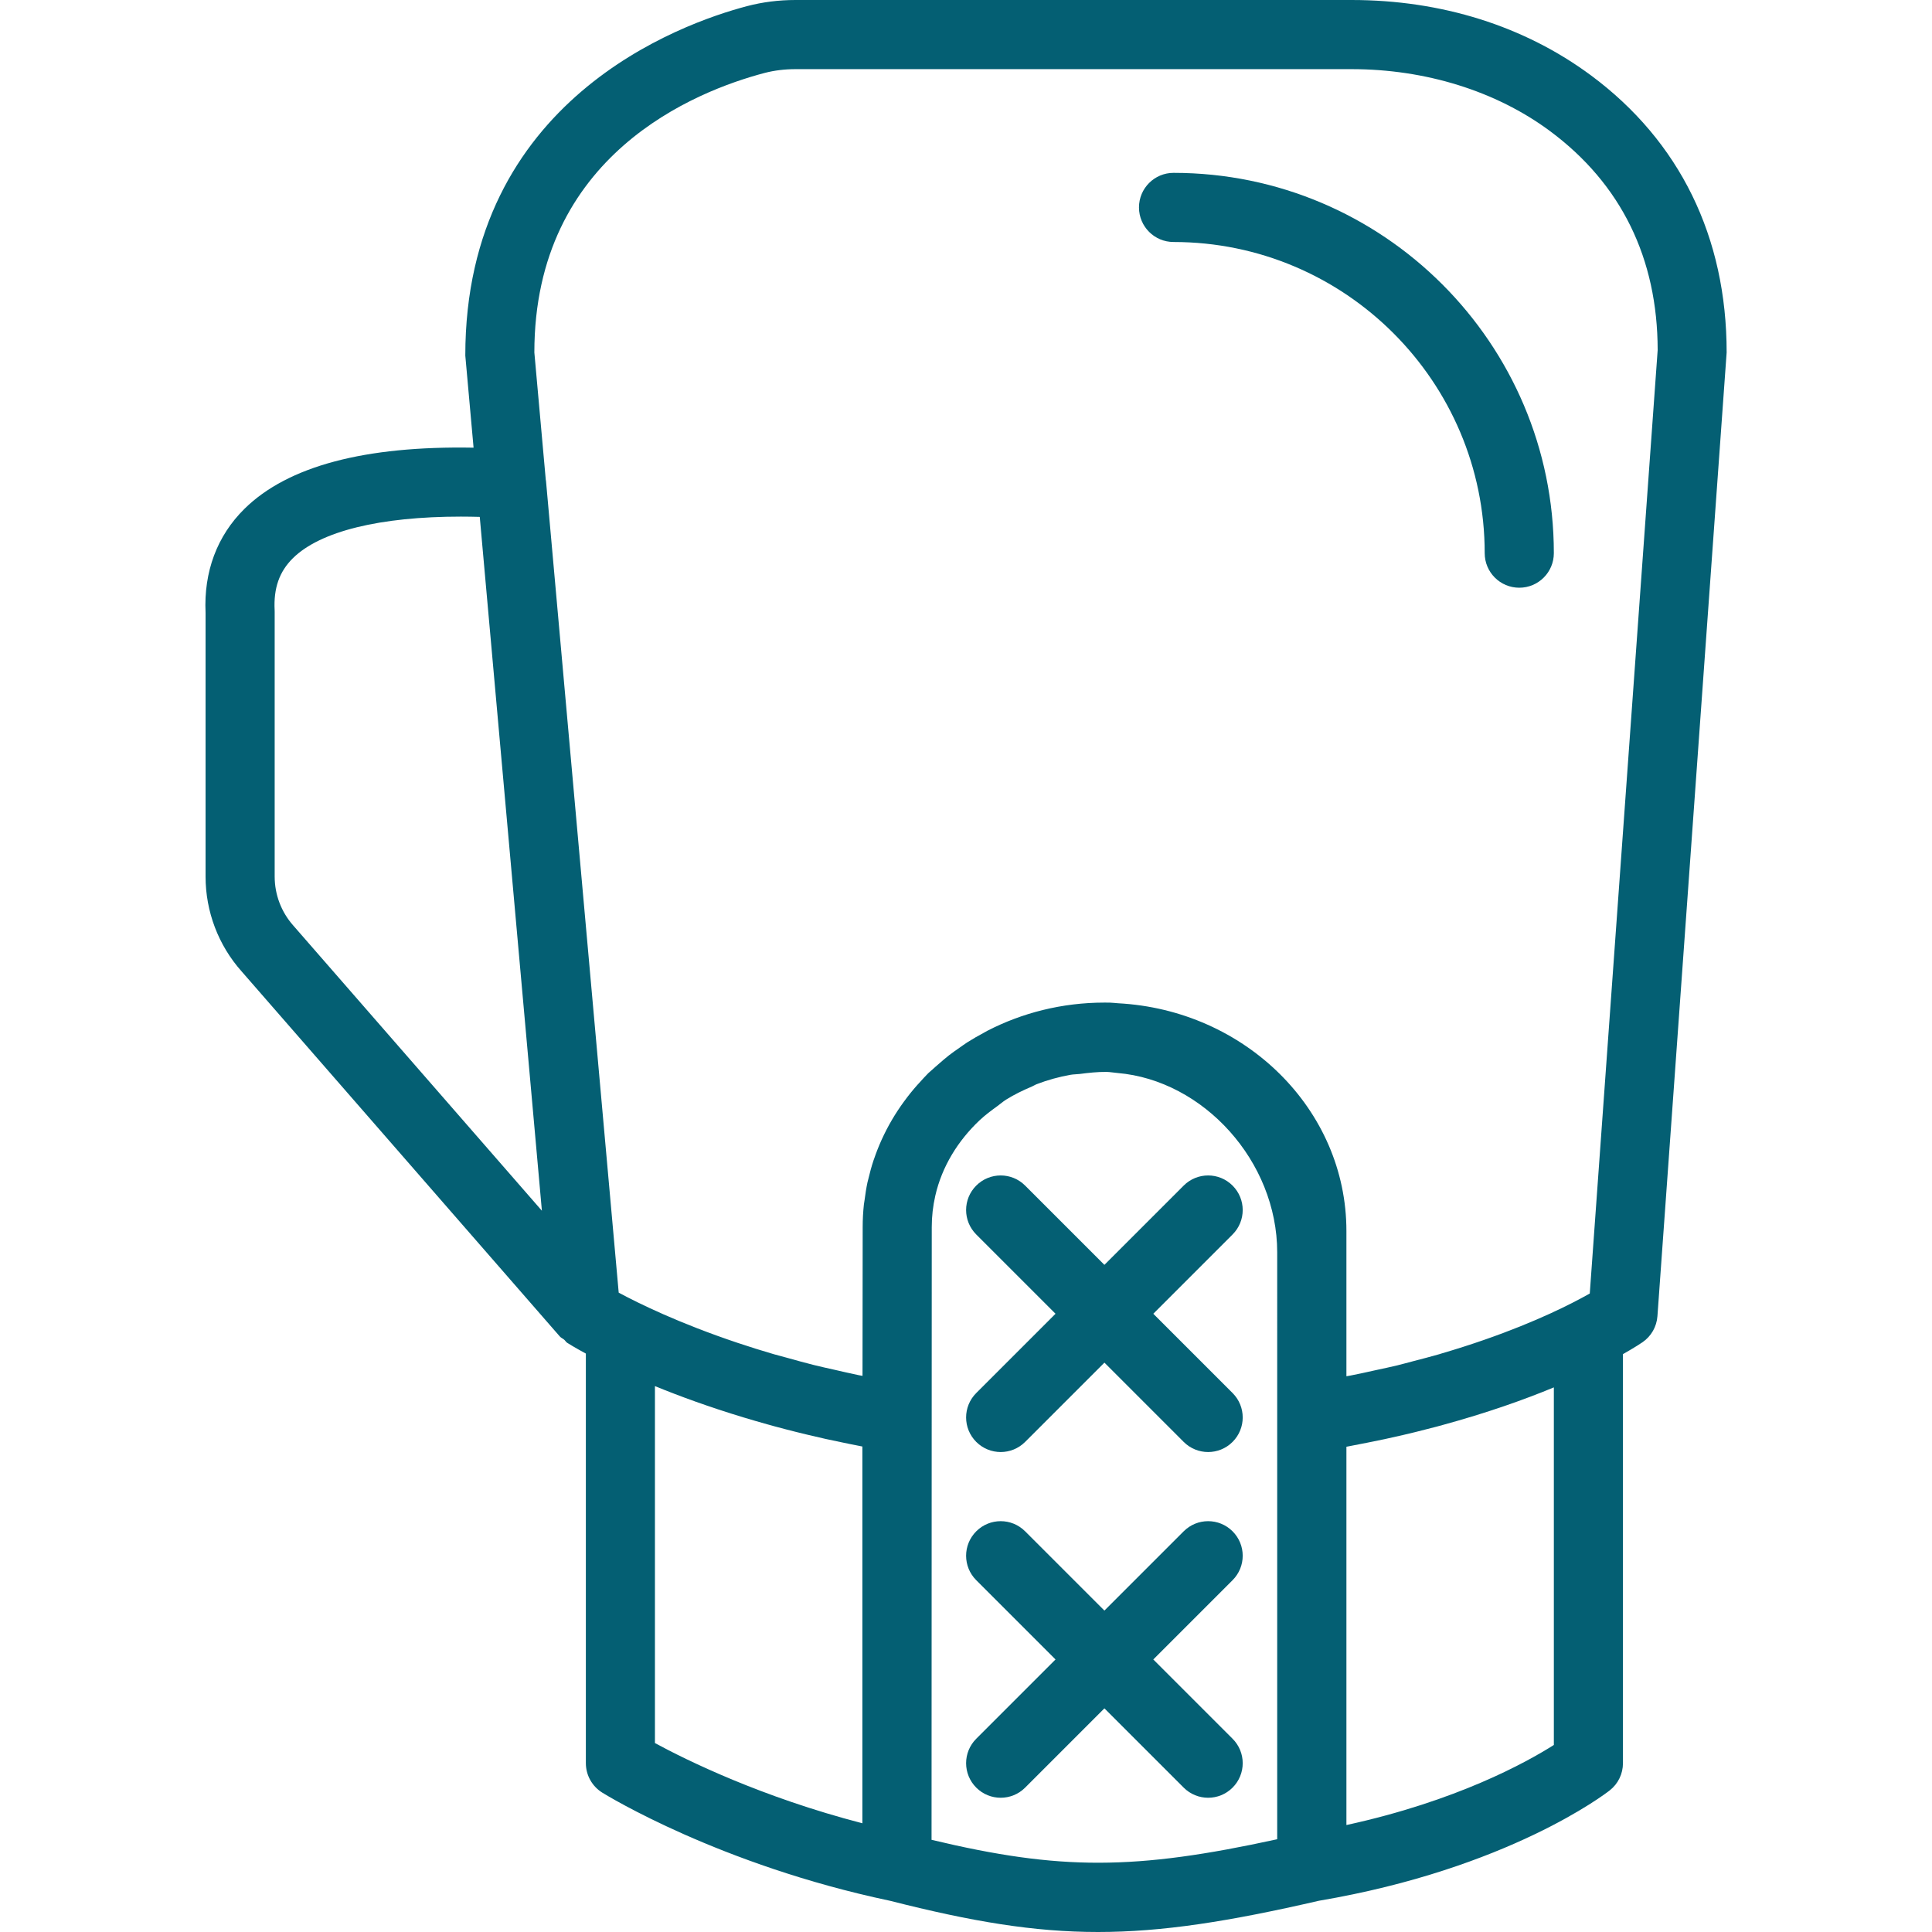
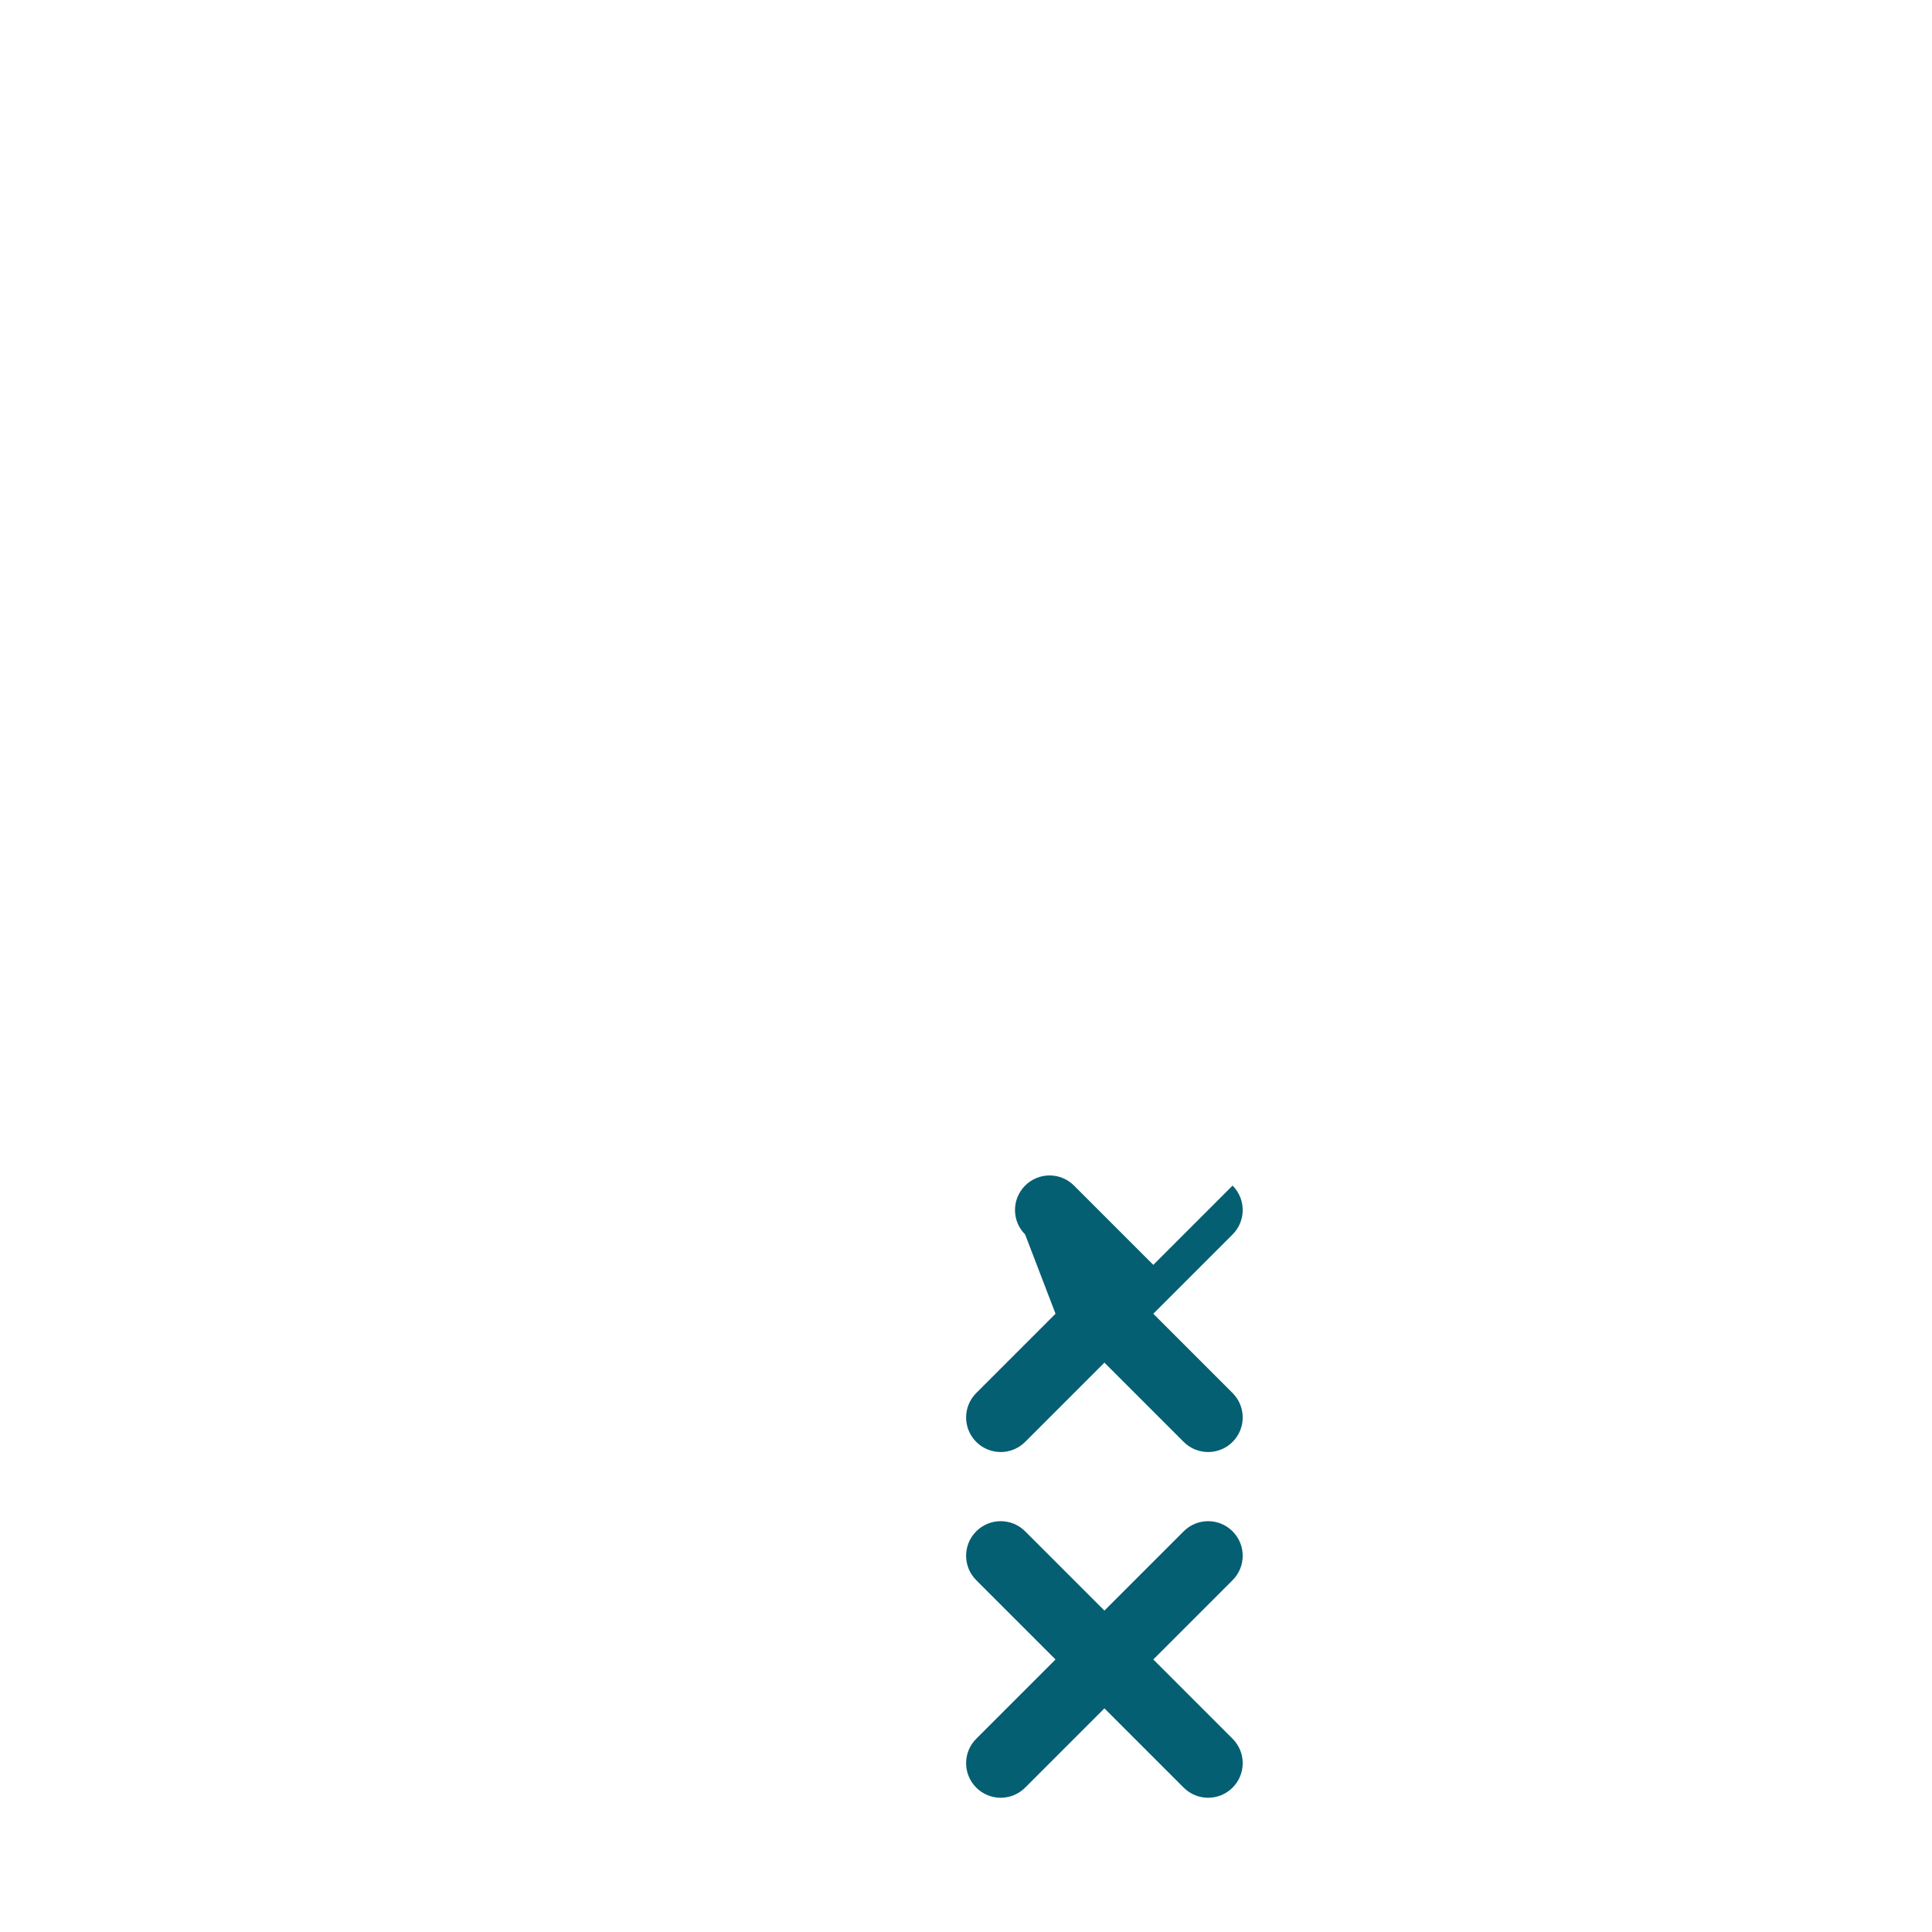
<svg xmlns="http://www.w3.org/2000/svg" version="1.1" id="Capa_1" x="0px" y="0px" viewBox="0 0 55.883 55.883" style="enable-background:new 0 0 55.883 55.883;" xml:space="preserve" width="512px" height="512px">
  <g>
    <g>
-       <path d="M46.018,2.18C44.093,0.754,41.699,0,39.094,0H23.011c-0.485,0-0.956,0.06-1.401,0.177    c-1.913,0.503-8.155,2.714-8.151,10.109l0.239,2.663c-3.141-0.057-5.375,0.532-6.63,1.772c-0.789,0.779-1.177,1.817-1.122,3.004    v7.628c0,1.014,0.371,1.988,1.037,2.738l9.209,10.565c0.035,0.041,0.085,0.059,0.125,0.093c0.034,0.028,0.053,0.069,0.091,0.093    c0.03,0.019,0.217,0.136,0.538,0.31V51c0,0.346,0.179,0.667,0.472,0.85c0.137,0.085,3.403,2.091,8.321,3.129h0.001    c2.366,0.602,4.164,0.904,6.02,0.904c1.858,0,3.778-0.302,6.391-0.904c5.471-0.928,8.293-3.099,8.41-3.192    c0.242-0.189,0.383-0.479,0.383-0.787V39.168c0.343-0.194,0.538-0.324,0.567-0.345c0.25-0.172,0.408-0.448,0.43-0.752    l2.002-27.874C49.945,6.856,48.587,4.084,46.018,2.18z M7.945,25.354v-7.652c0-0.018,0-0.034-0.001-0.052    c-0.033-0.638,0.135-1.116,0.529-1.505c0.79-0.78,2.524-1.202,4.857-1.202c0.179,0,0.361,0.003,0.547,0.008l1.722,19.227    l0.075,0.842l-7.191-8.249C8.136,26.38,7.945,25.877,7.945,25.354z M18.945,40.093c0.71,0.292,1.57,0.605,2.559,0.905    c0.007,0.002,0.014,0.004,0.021,0.006c0.221,0.067,0.449,0.133,0.683,0.198c0.06,0.017,0.12,0.033,0.18,0.05    c0.201,0.055,0.406,0.108,0.616,0.161c0.106,0.027,0.215,0.053,0.323,0.079c0.181,0.043,0.362,0.086,0.55,0.128    c0.153,0.034,0.312,0.066,0.469,0.099c0.16,0.033,0.318,0.067,0.483,0.098c0.039,0.007,0.075,0.016,0.115,0.023v10.898    c-2.918-0.756-5.088-1.826-6-2.32V40.093H18.945z M26.945,53.217l0.006-17.727c0-0.307,0.035-0.607,0.101-0.897    c0.001-0.003,0.001-0.007,0.002-0.01c0.192-0.838,0.651-1.585,1.284-2.182c0.158-0.148,0.332-0.277,0.507-0.404    c0.087-0.063,0.166-0.134,0.257-0.191c0.235-0.147,0.486-0.268,0.743-0.377c0.049-0.02,0.091-0.05,0.141-0.069    c0.314-0.121,0.643-0.212,0.981-0.272c0.086-0.015,0.178-0.013,0.265-0.024c0.253-0.033,0.507-0.061,0.768-0.059    c0.11,0.001,0.214,0.023,0.322,0.031c2.489,0.21,4.621,2.555,4.621,5.189V41v12.2C32.821,54.1,30.669,54.106,26.945,53.217z     M44.945,50.473c-0.795,0.504-2.813,1.622-6,2.316V41.847c0.048-0.009,0.092-0.018,0.139-0.027    c0.156-0.029,0.305-0.059,0.457-0.089c0.173-0.034,0.346-0.069,0.514-0.105c0.181-0.039,0.356-0.079,0.53-0.119    c0.119-0.028,0.236-0.055,0.352-0.084c0.205-0.05,0.405-0.101,0.6-0.153c0.063-0.017,0.125-0.034,0.187-0.051    c1.287-0.351,2.363-0.733,3.221-1.089V50.473z M45.984,37.415c-0.13,0.074-0.301,0.165-0.495,0.265l0,0    c-0.738,0.378-2.013,0.949-3.801,1.472c-0.021,0.006-0.039,0.013-0.06,0.019c-0.239,0.069-0.5,0.136-0.757,0.203    c-0.152,0.039-0.295,0.08-0.453,0.119c-0.204,0.05-0.425,0.095-0.64,0.142c-0.233,0.051-0.462,0.104-0.707,0.151    c-0.04,0.008-0.085,0.014-0.126,0.022v-3.582v-0.62c0-3.518-2.932-6.394-6.61-6.587c-0.078-0.005-0.155-0.016-0.234-0.018    C32.049,29,31.997,29,31.945,29l0,0l0,0c-1.23,0-2.385,0.299-3.391,0.818c-0.031,0.016-0.06,0.035-0.09,0.051    c-0.165,0.088-0.327,0.18-0.484,0.28c-0.079,0.05-0.154,0.107-0.231,0.16c-0.102,0.071-0.204,0.141-0.301,0.217    c-0.104,0.081-0.203,0.169-0.303,0.255c-0.062,0.055-0.126,0.108-0.186,0.165c-0.035,0.033-0.074,0.062-0.108,0.095    c-0.091,0.089-0.173,0.185-0.258,0.278c-0.019,0.021-0.039,0.041-0.058,0.062c-0.135,0.152-0.262,0.31-0.38,0.472    c-0.003,0.004-0.007,0.009-0.01,0.013c-0.251,0.344-0.464,0.707-0.637,1.087c-0.002,0.005-0.005,0.01-0.007,0.015    c-0.081,0.18-0.154,0.363-0.217,0.549c-0.006,0.018-0.014,0.036-0.02,0.055c-0.057,0.172-0.104,0.348-0.146,0.525    c-0.008,0.034-0.019,0.068-0.026,0.102c-0.036,0.168-0.062,0.339-0.084,0.511c-0.006,0.044-0.015,0.086-0.02,0.13    c-0.023,0.214-0.035,0.43-0.035,0.648l-0.005,4.309c-0.038-0.008-0.08-0.014-0.118-0.022c-0.243-0.05-0.471-0.104-0.703-0.157    c-0.194-0.044-0.396-0.087-0.582-0.134c-0.268-0.067-0.518-0.137-0.769-0.207c-0.13-0.036-0.268-0.071-0.394-0.107    c-0.361-0.106-0.705-0.213-1.028-0.322c-0.005-0.002-0.011-0.003-0.016-0.005c-1.696-0.568-2.866-1.143-3.442-1.453l-2.104-23.489    c-0.001-0.006-0.004-0.011-0.005-0.017l-0.331-3.688c0-5.716,4.661-7.56,6.664-8.087C22.398,2.037,22.698,2,23.011,2h16.083    c2.142,0,4.178,0.635,5.734,1.787c2.068,1.533,3.117,3.689,3.12,6.339L45.984,37.415z" fill="#045f73" />
-       <path d="M35.652,34.293c-0.391-0.391-1.023-0.391-1.414,0l-2.293,2.293l-2.293-2.293c-0.391-0.391-1.023-0.391-1.414,0    s-0.391,1.023,0,1.414L30.531,38l-2.293,2.293c-0.391,0.391-0.391,1.023,0,1.414C28.433,41.902,28.689,42,28.945,42    s0.512-0.098,0.707-0.293l2.293-2.293l2.293,2.293C34.433,41.902,34.689,42,34.945,42s0.512-0.098,0.707-0.293    c0.391-0.391,0.391-1.023,0-1.414L33.359,38l2.293-2.293C36.043,35.316,36.043,34.684,35.652,34.293z" fill="#045f73" />
+       <path d="M35.652,34.293l-2.293,2.293l-2.293-2.293c-0.391-0.391-1.023-0.391-1.414,0    s-0.391,1.023,0,1.414L30.531,38l-2.293,2.293c-0.391,0.391-0.391,1.023,0,1.414C28.433,41.902,28.689,42,28.945,42    s0.512-0.098,0.707-0.293l2.293-2.293l2.293,2.293C34.433,41.902,34.689,42,34.945,42s0.512-0.098,0.707-0.293    c0.391-0.391,0.391-1.023,0-1.414L33.359,38l2.293-2.293C36.043,35.316,36.043,34.684,35.652,34.293z" fill="#045f73" />
      <path d="M35.652,44.293c-0.391-0.391-1.023-0.391-1.414,0l-2.293,2.293l-2.293-2.293c-0.391-0.391-1.023-0.391-1.414,0    s-0.391,1.023,0,1.414L30.531,48l-2.293,2.293c-0.391,0.391-0.391,1.023,0,1.414C28.433,51.902,28.689,52,28.945,52    s0.512-0.098,0.707-0.293l2.293-2.293l2.293,2.293C34.433,51.902,34.689,52,34.945,52s0.512-0.098,0.707-0.293    c0.391-0.391,0.391-1.023,0-1.414L33.359,48l2.293-2.293C36.043,45.316,36.043,44.684,35.652,44.293z" fill="#045f73" />
-       <path d="M33.945,5c-0.552,0-1,0.447-1,1s0.448,1,1,1c4.962,0,9,4.037,9,9c0,0.553,0.448,1,1,1s1-0.447,1-1    C44.945,9.935,40.01,5,33.945,5z" fill="#045f73" />
    </g>
  </g>
  <g>
</g>
  <g>
</g>
  <g>
</g>
  <g>
</g>
  <g>
</g>
  <g>
</g>
  <g>
</g>
  <g>
</g>
  <g>
</g>
  <g>
</g>
  <g>
</g>
  <g>
</g>
  <g>
</g>
  <g>
</g>
  <g>
</g>
</svg>